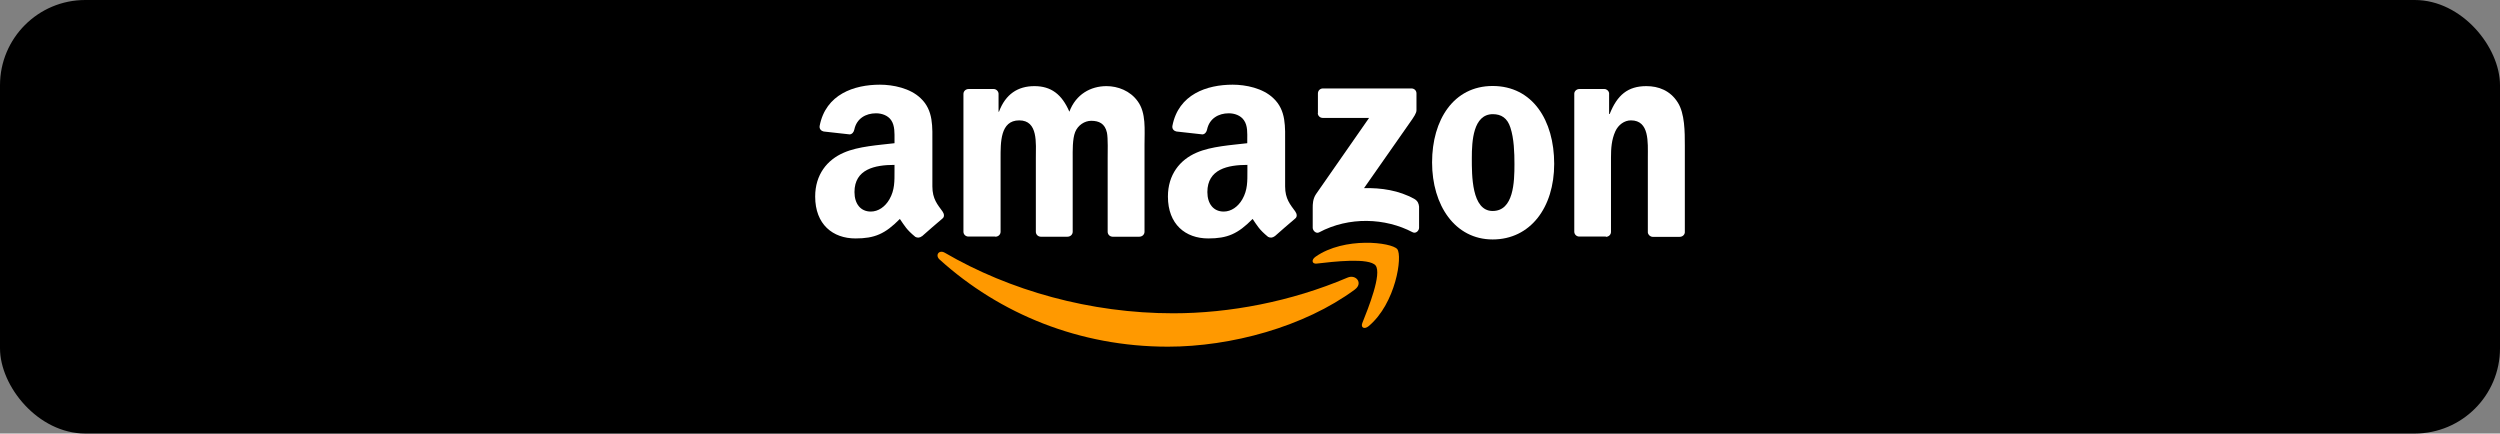
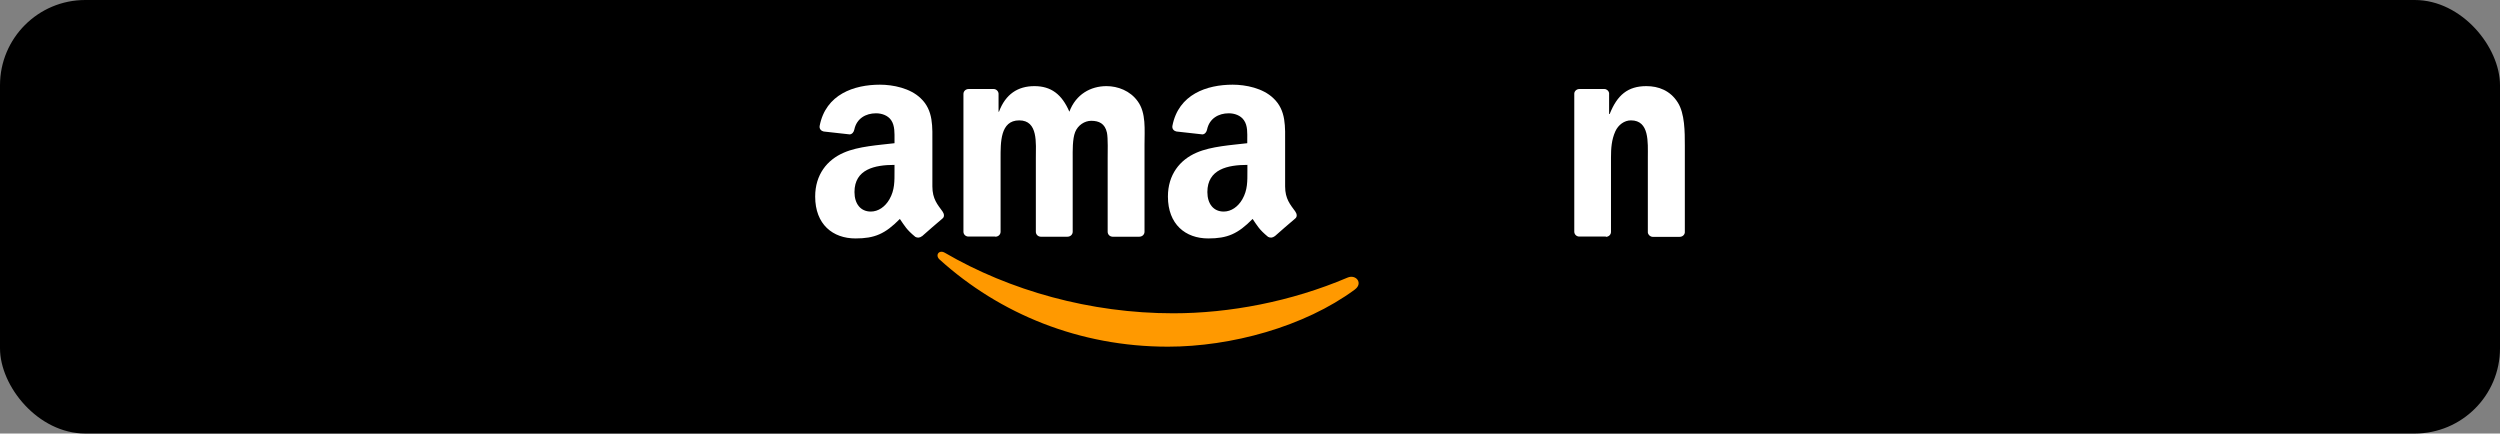
<svg xmlns="http://www.w3.org/2000/svg" id="_レイヤー_2" data-name="レイヤー 2" viewBox="0 0 173 30">
  <rect x="0" y="0" width="173" height="30" fill="#808080" stroke="none" />
  <defs>
    <style>
      .cls-1 {
        fill: #f90;
      }

      .cls-1, .cls-2, .cls-3 {
        stroke-width: 0px;
      }

      .cls-1, .cls-3 {
        fill-rule: evenodd;
      }

      .cls-2 {
        fill: #000;
      }

      .cls-3 {
        fill: #fff;
      }
    </style>
  </defs>
  <g id="layout">
    <g>
      <rect class="cls-2" x="0" y="0" width="173" height="30" rx="5.9" ry="5.9" />
      <g>
        <path class="cls-1" d="M93.75,20.04c-3.5,2.58-8.57,3.95-12.93,3.95-6.12,0-11.63-2.26-15.8-6.03-.33-.3-.04-.7.36-.47,4.5,2.62,10.06,4.19,15.81,4.19,3.87,0,8.14-.8,12.06-2.47.59-.25,1.09.39.51.82" />
-         <path class="cls-1" d="M95.2,18.38c-.45-.57-2.96-.27-4.08-.14-.34.04-.39-.26-.09-.47,2-1.41,5.28-1,5.66-.53.38.48-.1,3.76-1.98,5.33-.29.24-.56.11-.44-.21.42-1.05,1.37-3.41.92-3.99" />
-         <path class="cls-3" d="M91.2,7.84v-1.37c0-.21.16-.35.35-.35h6.12c.19,0,.35.14.35.34v1.17c0,.2-.17.45-.46.86l-3.17,4.53c1.18-.03,2.42.15,3.49.75.24.14.3.34.32.53v1.46c0,.2-.22.43-.45.31-1.88-.99-4.39-1.1-6.47.01-.21.11-.44-.12-.44-.32v-1.39c0-.22,0-.6.23-.94l3.67-5.27h-3.2c-.19,0-.35-.14-.35-.34" />
        <path class="cls-3" d="M68.86,16.37h-1.86c-.18-.01-.32-.14-.33-.32V6.5c0-.19.16-.34.36-.34h1.73c.18,0,.33.15.34.32v1.25h.03c.45-1.21,1.3-1.77,2.45-1.77s1.9.56,2.42,1.77c.45-1.21,1.48-1.77,2.57-1.77.78,0,1.64.32,2.16,1.05.59.8.47,1.97.47,3v6.03c0,.19-.16.34-.36.34h-1.86c-.19-.01-.33-.16-.33-.34v-5.07c0-.4.03-1.41-.05-1.79-.14-.64-.56-.82-1.09-.82-.45,0-.92.3-1.11.78-.19.48-.17,1.29-.17,1.83v5.07c0,.19-.16.34-.36.34h-1.86c-.19-.01-.33-.16-.33-.34v-5.07c0-1.07.17-2.64-1.15-2.64s-1.29,1.53-1.29,2.64v5.07c0,.19-.16.34-.36.34" />
-         <path class="cls-3" d="M103.29,5.95c2.76,0,4.26,2.37,4.26,5.39s-1.65,5.23-4.26,5.23-4.19-2.37-4.19-5.33,1.5-5.29,4.19-5.29M103.31,7.9c-1.37,0-1.46,1.87-1.46,3.04s-.02,3.66,1.44,3.66,1.51-2.01,1.51-3.24c0-.8-.03-1.77-.28-2.53-.21-.66-.63-.93-1.22-.93" />
        <path class="cls-3" d="M111.13,16.37h-1.86c-.19-.01-.33-.16-.33-.34V6.47c.01-.17.17-.31.35-.31h1.73c.16,0,.3.12.33.27v1.46h.04c.52-1.31,1.25-1.93,2.54-1.93.83,0,1.65.3,2.17,1.13.49.76.49,2.05.49,2.98v6.02c-.02.17-.17.3-.36.3h-1.87c-.17-.01-.31-.14-.33-.3v-5.19c0-1.05.12-2.57-1.17-2.57-.45,0-.87.3-1.08.76-.26.58-.3,1.17-.3,1.81v5.15c0,.19-.16.34-.36.34" />
        <path class="cls-3" d="M86.32,11.81c0,.73.02,1.33-.35,1.98-.3.52-.77.85-1.29.85-.71,0-1.13-.54-1.13-1.35,0-1.59,1.42-1.88,2.77-1.88v.4ZM88.19,16.35c-.12.11-.3.12-.44.04-.62-.51-.73-.75-1.07-1.24-1.02,1.04-1.75,1.35-3.07,1.35-1.57,0-2.79-.97-2.79-2.9,0-1.51.82-2.54,1.99-3.04,1.01-.44,2.42-.52,3.5-.65v-.24c0-.44.04-.97-.23-1.35-.23-.34-.66-.48-1.05-.48-.71,0-1.34.36-1.5,1.12-.03.17-.15.33-.32.34l-1.8-.2c-.15-.03-.32-.16-.28-.39.42-2.19,2.39-2.85,4.17-2.85.91,0,2.09.24,2.81.93.91.85.82,1.98.82,3.21v2.9c0,.87.36,1.26.7,1.73.12.17.15.37,0,.49-.38.32-1.06.91-1.43,1.24h0Z" />
        <path class="cls-3" d="M61.9,11.81c0,.73.02,1.33-.35,1.98-.3.52-.77.85-1.29.85-.71,0-1.13-.54-1.13-1.35,0-1.59,1.42-1.88,2.77-1.88v.4ZM63.78,16.35c-.12.11-.3.12-.44.04-.62-.51-.73-.75-1.07-1.24-1.02,1.04-1.75,1.35-3.07,1.35-1.57,0-2.79-.97-2.79-2.9,0-1.51.82-2.54,1.99-3.04,1.01-.44,2.42-.52,3.5-.65v-.24c0-.44.03-.97-.23-1.35-.23-.34-.66-.48-1.05-.48-.71,0-1.34.36-1.5,1.12-.03.17-.15.33-.32.34l-1.8-.2c-.15-.03-.32-.16-.28-.39.42-2.19,2.39-2.85,4.17-2.85.91,0,2.09.24,2.81.93.91.85.82,1.98.82,3.21v2.9c0,.87.36,1.26.7,1.73.12.17.15.37,0,.49-.38.32-1.06.91-1.43,1.24h0Z" />
      </g>
    </g>
  </g>
</svg>